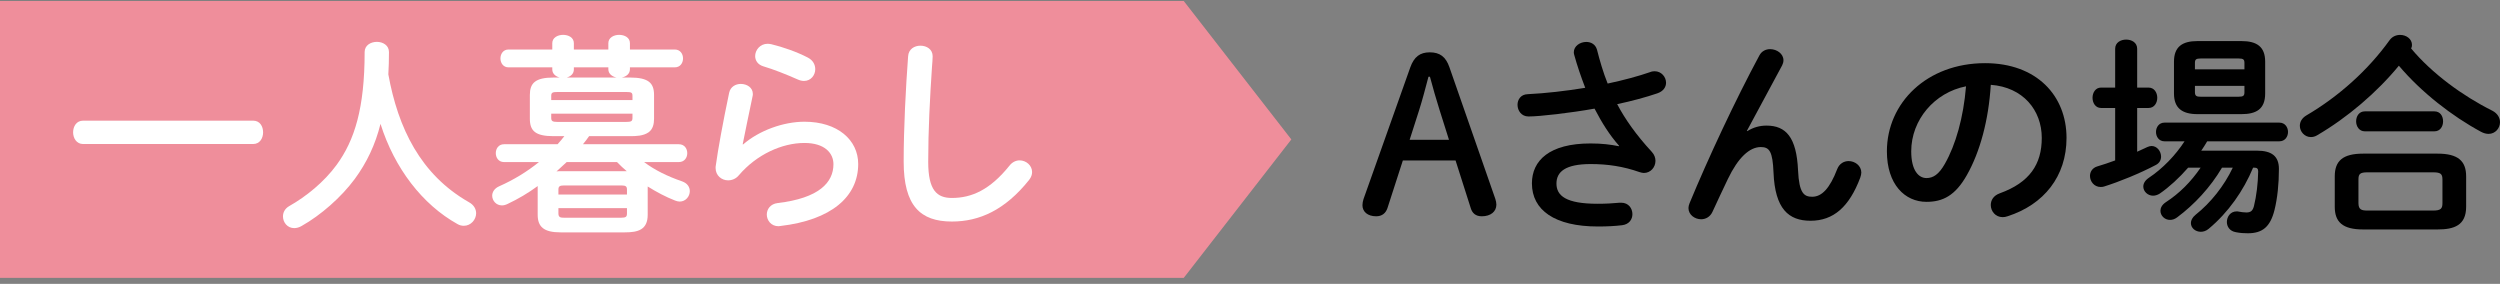
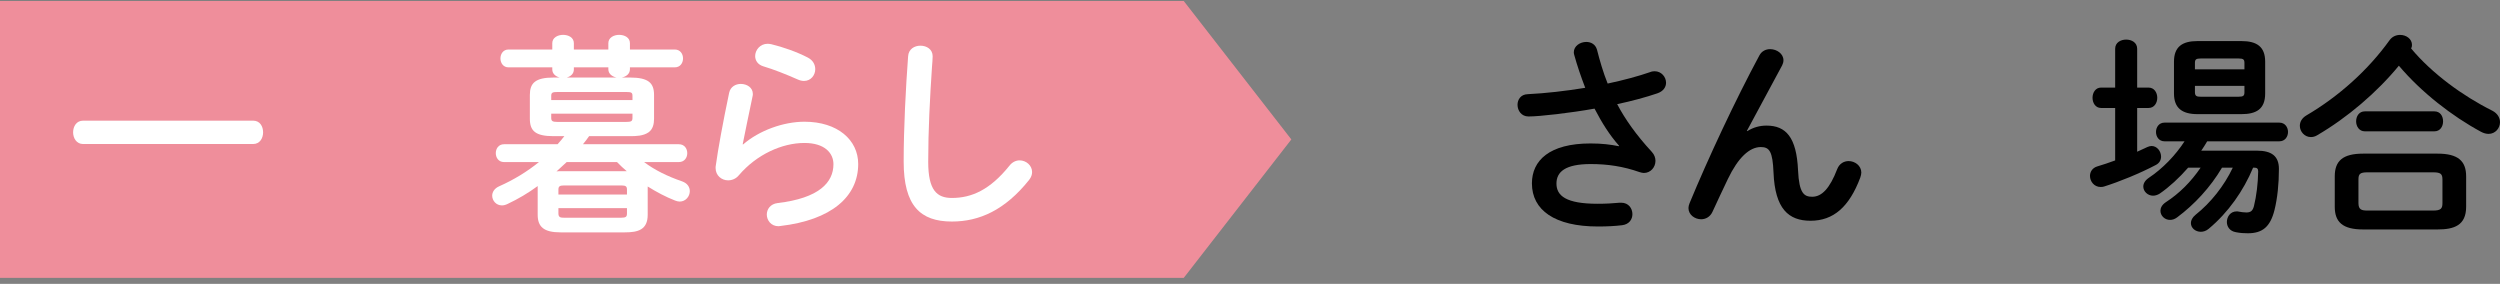
<svg xmlns="http://www.w3.org/2000/svg" id="_レイヤー_1" viewBox="0 0 1145 130">
  <rect x="0" y="0" width="1145" height="130" fill="#808080" stroke="none" />
  <defs>
    <style>.cls-1,.cls-2,.cls-3{stroke-width:0px;}.cls-2{fill:#fff;}.cls-3{fill:#ef8e9b;}</style>
  </defs>
  <polygon class="cls-3" points="542.161 127.262 0 127.262 0 .464 542.161 .464 591.434 63.863 542.161 127.262" />
-   <path class="cls-2" d="m115.945,55.261c3.1,0,4.554,2.626,4.554,5.35,0,2.626-1.454,5.35-4.554,5.35H38.036c-3.004,0-4.554-2.724-4.554-5.35,0-2.724,1.55-5.35,4.554-5.35h77.909Z" />
-   <path class="cls-2" d="m214.775,92.613c2.326,1.266,3.294,3.211,3.294,5.059,0,2.918-2.422,5.738-5.62,5.738-.872,0-1.938-.194-2.908-.777-16.085-8.949-28.876-25.582-35.272-45.912-2.324,9.435-6.298,17.801-11.821,25.291-6.202,8.365-15.503,16.535-24.323,21.496-1.162.681-2.326.973-3.39.973-3.102,0-5.137-2.626-5.137-5.349,0-1.849.873-3.6,2.908-4.767,7.752-4.378,15.891-10.991,21.609-18.774,8.334-11.38,12.887-26.068,12.887-51.748,0-3.112,2.811-4.668,5.621-4.668,2.712,0,5.522,1.556,5.522,4.668,0,3.599-.096,7.004-.29,10.214,4.458,24.61,14.729,45.912,36.92,58.557Z" />
+   <path class="cls-2" d="m115.945,55.261c3.1,0,4.554,2.626,4.554,5.35,0,2.626-1.454,5.35-4.554,5.35H38.036c-3.004,0-4.554-2.724-4.554-5.35,0-2.724,1.55-5.35,4.554-5.35h77.909" />
  <path class="cls-2" d="m269.805,62.363c-.872,1.264-1.842,2.529-2.81,3.695h43.896c2.616,0,3.876,2.043,3.876,4.086s-1.26,4.086-3.876,4.086h-15.891c4.748,3.599,10.659,6.517,17.441,8.85,2.424.876,3.489,2.626,3.489,4.475,0,2.335-1.842,4.766-4.652,4.766-.678,0-1.356-.194-2.132-.486-4.264-1.654-8.43-3.891-12.5-6.421v12.938c0,6.906-4.458,8.073-10.465,8.073h-29.458c-7.655,0-10.465-2.529-10.465-8.073v-13.132c-4.36,3.21-9.012,5.934-13.759,8.171-.97.487-1.842.681-2.617.681-2.616,0-4.456-2.141-4.456-4.474,0-1.557.968-3.307,3.196-4.28,6.783-3.016,12.791-6.712,18.219-11.089h-15.989c-2.52,0-3.78-2.043-3.78-4.086s1.26-4.086,3.78-4.086h24.516c1.064-1.167,2.13-2.431,3.1-3.695h-4.942c-8.334,0-10.853-2.432-10.853-7.977v-10.895c0-5.447,2.52-7.975,10.853-7.975h2.81c-1.842-.487-3.392-1.751-3.392-3.697v-.973h-20.059c-2.422,0-3.682-2.043-3.682-4.086s1.26-4.085,3.682-4.085h20.059v-2.918c0-2.53,2.52-3.794,4.942-3.794,2.52,0,4.942,1.264,4.942,3.794v2.918h15.795v-2.918c0-2.53,2.52-3.794,4.942-3.794,2.52,0,4.942,1.264,4.942,3.794v2.918h20.544c2.518,0,3.778,2.043,3.778,4.085s-1.26,4.086-3.778,4.086h-20.544v.875c0,2.141-1.744,3.405-3.778,3.794h3.876c8.43,0,10.95,2.529,10.95,7.975v10.895c0,2.335-.484,4.767-2.52,6.225-2.422,1.654-5.62,1.751-8.43,1.751h-18.799Zm19.865-18.384c0-1.556-.388-1.849-3.004-1.849h-31.202c-2.52,0-3.004.293-3.004,1.849v1.848h37.21v-1.848Zm-3.004,11.867c2.616,0,3.004-.389,3.004-1.945v-1.849h-37.21v1.849c0,1.556.484,1.945,3.004,1.945h31.202Zm.388,22.567c-1.552-1.264-3.004-2.724-4.458-4.182h-23.063c-1.55,1.458-3.102,2.82-4.652,4.279.582-.096,1.26-.096,1.842-.096h30.33Zm.096,8.462c0-1.46-.484-1.945-2.616-1.945h-26.163c-2.132,0-2.617.486-2.617,1.945v2.237h31.396v-2.237Zm-2.616,12.84c2.132,0,2.616-.487,2.616-1.945v-2.432h-31.396v2.432c0,1.848,1.066,1.945,2.617,1.945h26.163Zm-2.132-64.199c-1.938-.389-3.78-1.654-3.78-3.794v-.875h-15.795v.973c0,1.945-1.452,3.21-3.294,3.697h22.869Z" />
  <path class="cls-2" d="m340.342,66.156c7.364-6.419,18.507-10.408,28.101-10.408,15.213,0,24.613,8.365,24.613,19.357,0,14.979-12.306,25.679-35.66,28.403-.29,0-.58.098-.872.098-3.392,0-5.33-2.724-5.33-5.35,0-2.431,1.648-4.863,4.942-5.253,18.993-2.237,25.582-9.435,25.582-17.8,0-5.059-3.974-9.728-13.275-9.728-10.271,0-21.899,5.253-30.039,14.785-1.358,1.654-3.198,2.335-4.943,2.335-2.906,0-5.716-2.139-5.716-5.642,0-.389,0-.777.096-1.167.97-7.198,3.296-19.94,6.105-33.267.58-2.82,3.004-4.085,5.33-4.085,2.81,0,5.522,1.654,5.522,4.572,0,.292,0,.681-.096.973-1.842,9.046-3.488,16.439-4.554,22.08l.194.098Zm29.651-39.783c2.424,1.264,3.392,3.306,3.392,5.349,0,2.724-2.034,5.35-5.136,5.35-.872,0-1.842-.194-2.908-.681-5.038-2.237-11.143-4.669-15.794-6.031-2.52-.777-3.683-2.723-3.683-4.668,0-2.724,2.23-5.642,5.718-5.642.484,0,1.066.098,1.648.194,5.232,1.264,11.725,3.503,16.763,6.129Z" />
  <path class="cls-2" d="m415.916,25.788c.194-3.307,2.908-4.863,5.621-4.863,2.906,0,5.62,1.654,5.62,4.863,0,1.07-.194,3.599-.292,4.669-.968,14.396-1.744,29.279-1.744,43.675,0,13.034,3.974,16.535,10.853,16.535,9.012,0,17.443-3.695,26.357-14.785,1.358-1.75,3.102-2.431,4.652-2.431,3.004,0,5.718,2.335,5.718,5.35,0,1.167-.388,2.333-1.358,3.599-11.046,13.811-22.771,19.064-35.368,19.064-14.437,0-22.093-7.198-22.093-27.43,0-15.466.968-33.947,2.034-48.247Z" />
-   <path class="cls-1" d="m645.903,30.873c1.744-4.863,4.458-6.906,8.915-6.906,4.65,0,7.364,2.043,9.012,6.809l21.027,60.308c.29.876.484,1.849.484,2.626,0,3.211-2.616,5.35-6.686,5.35-2.81,0-4.36-1.46-5.039-3.697l-6.976-21.886h-24.129l-7.074,21.886c-.776,2.237-2.422,3.697-5.136,3.697-3.974,0-6.299-2.139-6.299-5.059,0-.875.194-1.945.486-2.82l21.415-60.308Zm8.334,4.28c-1.358,5.155-2.81,10.699-4.264,15.271l-4.361,13.619h18.025l-4.361-13.813c-1.452-4.669-3.004-9.922-4.36-15.077h-.678Z" />
  <path class="cls-1" d="m741.538,66.767c-4.458-5.059-7.849-10.505-11.24-17.022-10.757,1.945-25.098,3.599-30.234,3.599-3.294,0-5.038-2.724-5.038-5.35,0-2.335,1.452-4.767,4.65-4.863,8.14-.389,17.443-1.46,26.358-2.918-1.938-5.059-3.683-10.117-5.039-15.077-.096-.389-.194-.779-.194-1.168,0-2.918,2.908-4.766,5.718-4.766,2.132,0,4.264,1.069,4.942,3.695,1.26,4.961,2.81,10.311,4.846,15.37,7.364-1.557,14.147-3.405,19.477-5.253.678-.293,1.454-.389,2.034-.389,3.102,0,5.233,2.626,5.233,5.253,0,1.945-1.164,3.891-3.974,4.863-5.136,1.751-11.531,3.501-18.411,4.961,3.586,6.809,8.624,14.007,15.891,21.886,1.164,1.264,1.648,2.724,1.648,4.085,0,2.919-2.228,5.546-5.33,5.546-.582,0-1.26-.195-1.938-.389-7.462-2.626-14.631-3.697-22.385-3.697-11.724,0-15.697,3.599-15.697,8.949,0,5.544,4.36,9.241,18.799,9.241,3.972,0,7.074-.195,10.174-.487h.68c3.392,0,5.136,2.626,5.136,5.253,0,2.335-1.454,4.669-4.749,5.059-3.196.388-6.782.583-11.046.583-19.769,0-30.234-7.49-30.234-19.746,0-10.505,8.043-18.287,26.842-18.287,5.232,0,9.109.486,12.985,1.264l.096-.194Z" />
  <path class="cls-1" d="m800.252,60.055c2.81-1.751,5.718-2.529,8.818-2.529,8.915,0,13.759,5.349,14.439,20.524.484,10.603,2.81,12.061,6.492,12.061,4.36,0,8.043-3.793,11.434-12.645.97-2.529,3.102-3.697,5.233-3.697,2.908,0,5.814,2.141,5.814,5.253,0,.681-.194,1.46-.484,2.335-5.039,13.423-12.307,19.746-22.772,19.746-10.078,0-16.279-5.448-16.957-22.081-.388-9.629-1.842-11.672-5.814-11.672-5.136,0-10.369,4.766-15.117,14.688-2.132,4.474-4.942,10.408-7.074,15.077-1.066,2.237-3.1,3.307-5.136,3.307-2.906,0-5.814-2.043-5.814-5.155,0-.681.194-1.362.484-2.141,8.527-20.621,20.835-46.981,31.978-67.7,1.066-2.043,3.004-2.918,4.942-2.918,3.1,0,6.104,2.139,6.104,5.057,0,.779-.194,1.556-.58,2.335l-16.183,30.056.194.098Z" />
-   <path class="cls-1" d="m864.199,69.296c0-22.177,18.313-40.368,44.962-40.368,23.643,0,37.306,14.883,37.306,34.24,0,17.606-10.368,30.542-27.035,35.892-.776.292-1.55.389-2.23.389-3.294,0-5.426-2.724-5.426-5.544,0-2.141,1.162-4.28,4.07-5.35,13.759-4.961,19.283-13.326,19.283-25.387,0-12.744-8.624-23.249-23.353-24.318-.97,16.146-4.942,30.737-10.95,41.34-5.33,9.435-11.047,12.255-18.509,12.255-9.884,0-18.119-7.975-18.119-23.15Zm11.143,0c0,8.949,3.488,12.255,6.976,12.255,3.004,0,5.621-1.556,8.431-6.517,4.942-8.656,8.527-21.205,9.69-35.503-14.439,2.82-25.097,15.369-25.097,29.765Z" />
  <path class="cls-1" d="m968.746,49.451h-6.493c-2.518,0-3.876-2.333-3.876-4.668s1.358-4.669,3.876-4.669h6.493v-17.801c0-2.82,2.52-4.182,5.038-4.182s5.039,1.362,5.039,4.182v17.801h5.232c2.617,0,3.974,2.335,3.974,4.669s-1.356,4.668-3.974,4.668h-5.232v20.038c1.55-.681,3.1-1.458,4.652-2.139.678-.292,1.356-.487,1.938-.487,2.518,0,4.36,2.432,4.36,4.863,0,1.46-.678,2.919-2.326,3.794-7.364,3.891-16.957,7.781-23.837,9.922-.582.194-1.066.194-1.55.194-2.908,0-4.846-2.529-4.846-5.059,0-1.848,1.066-3.695,3.392-4.376,2.518-.779,5.33-1.654,8.14-2.724v-24.026Zm48.935,27.334c-5.33,9.046-12.695,16.925-20.543,22.762-1.164.875-2.23,1.167-3.296,1.167-2.422,0-4.36-1.945-4.36-4.182,0-1.264.678-2.724,2.422-3.891,6.299-4.086,11.531-9.339,15.989-15.856h-5.718c-4.07,4.669-8.624,8.852-12.985,11.867-1.066.681-2.132.973-3.1.973-2.422,0-4.458-1.945-4.458-4.182,0-1.362.776-2.822,2.52-3.988,6.298-4.184,12.209-10.311,16.375-16.731h-9.206c-2.518,0-3.876-2.141-3.876-4.28s1.358-4.28,3.876-4.28h52.617c2.617,0,3.974,2.139,3.974,4.28s-1.356,4.28-3.974,4.28h-33.042c-.872,1.458-1.744,2.918-2.714,4.28h25.485c6.783,0,10.079,2.529,10.079,8.365,0,6.809-.68,13.423-2.036,18.871-1.938,7.684-5.524,10.602-12.209,10.602-1.938,0-3.392-.096-5.426-.486-2.908-.487-4.168-2.626-4.168-4.669,0-2.432,1.648-4.863,4.458-4.863.29,0,.678,0,.968.098.97.194,2.326.388,3.489.388,1.938,0,2.906-.681,3.488-2.918,1.162-4.669,1.842-10.505,1.938-15.854,0-1.266-.484-1.751-1.842-1.751h-.484c-4.36,10.505-11.337,20.524-20.349,28.013-1.162.974-2.422,1.362-3.586,1.362-2.518,0-4.554-1.75-4.554-3.988,0-1.167.582-2.529,2.132-3.793,6.977-5.544,13.081-13.229,17.055-21.594h-4.942Zm-11.241-24.512c-6.977,0-10.756-2.724-10.756-9.435v-14.591c0-6.809,3.778-9.435,10.756-9.435h20.155c7.074,0,10.853,2.626,10.853,9.435v14.591c0,7.294-4.264,9.435-10.853,9.435h-20.155Zm21.513-23.443c0-1.556-.486-2.042-2.617-2.042h-17.441c-2.132,0-2.616.486-2.616,2.042v2.918h22.675v-2.918Zm-2.617,15.466c2.132,0,2.617-.486,2.617-2.043v-2.918h-22.675v2.918c0,1.849.968,2.043,2.616,2.043h17.441Z" />
  <path class="cls-1" d="m1141.512,50.717c2.422,1.264,3.488,3.306,3.488,5.253,0,2.723-2.132,5.349-5.233,5.349-1.066,0-2.228-.292-3.488-.973-13.179-7.1-27.326-18.093-37.598-30.252-10.078,12.257-23.643,23.832-37.5,31.905-.97.583-1.938.779-2.81.779-2.81,0-5.039-2.432-5.039-5.156,0-1.75.872-3.501,3.004-4.766,14.923-8.754,28.296-20.815,38.082-34.434,1.26-1.751,3.102-2.431,4.846-2.431,2.81,0,5.426,1.848,5.426,4.572,0,.583-.096,1.069-.386,1.654,9.496,11.38,23.547,21.69,37.21,28.5Zm-59.207,54.374c-9.399,0-12.985-3.405-12.985-10.409v-13.909c0-7.004,3.586-10.408,12.985-10.408h34.108c9.399,0,13.081,3.404,13.081,10.408v13.909c0,8.56-5.522,10.409-13.081,10.409h-34.108Zm.774-44.939c-2.616,0-3.972-2.335-3.972-4.572,0-2.335,1.356-4.572,3.972-4.572h31.88c2.714,0,3.974,2.237,3.974,4.572,0,2.237-1.26,4.572-3.974,4.572h-31.88Zm31.3,36.282c3.488,0,4.264-.875,4.264-3.405v-10.797c0-2.529-.776-3.307-4.264-3.307h-30.04c-3.488,0-4.166.779-4.166,3.307v10.797c0,3.016,1.454,3.405,4.166,3.405h30.04Z" />
</svg>